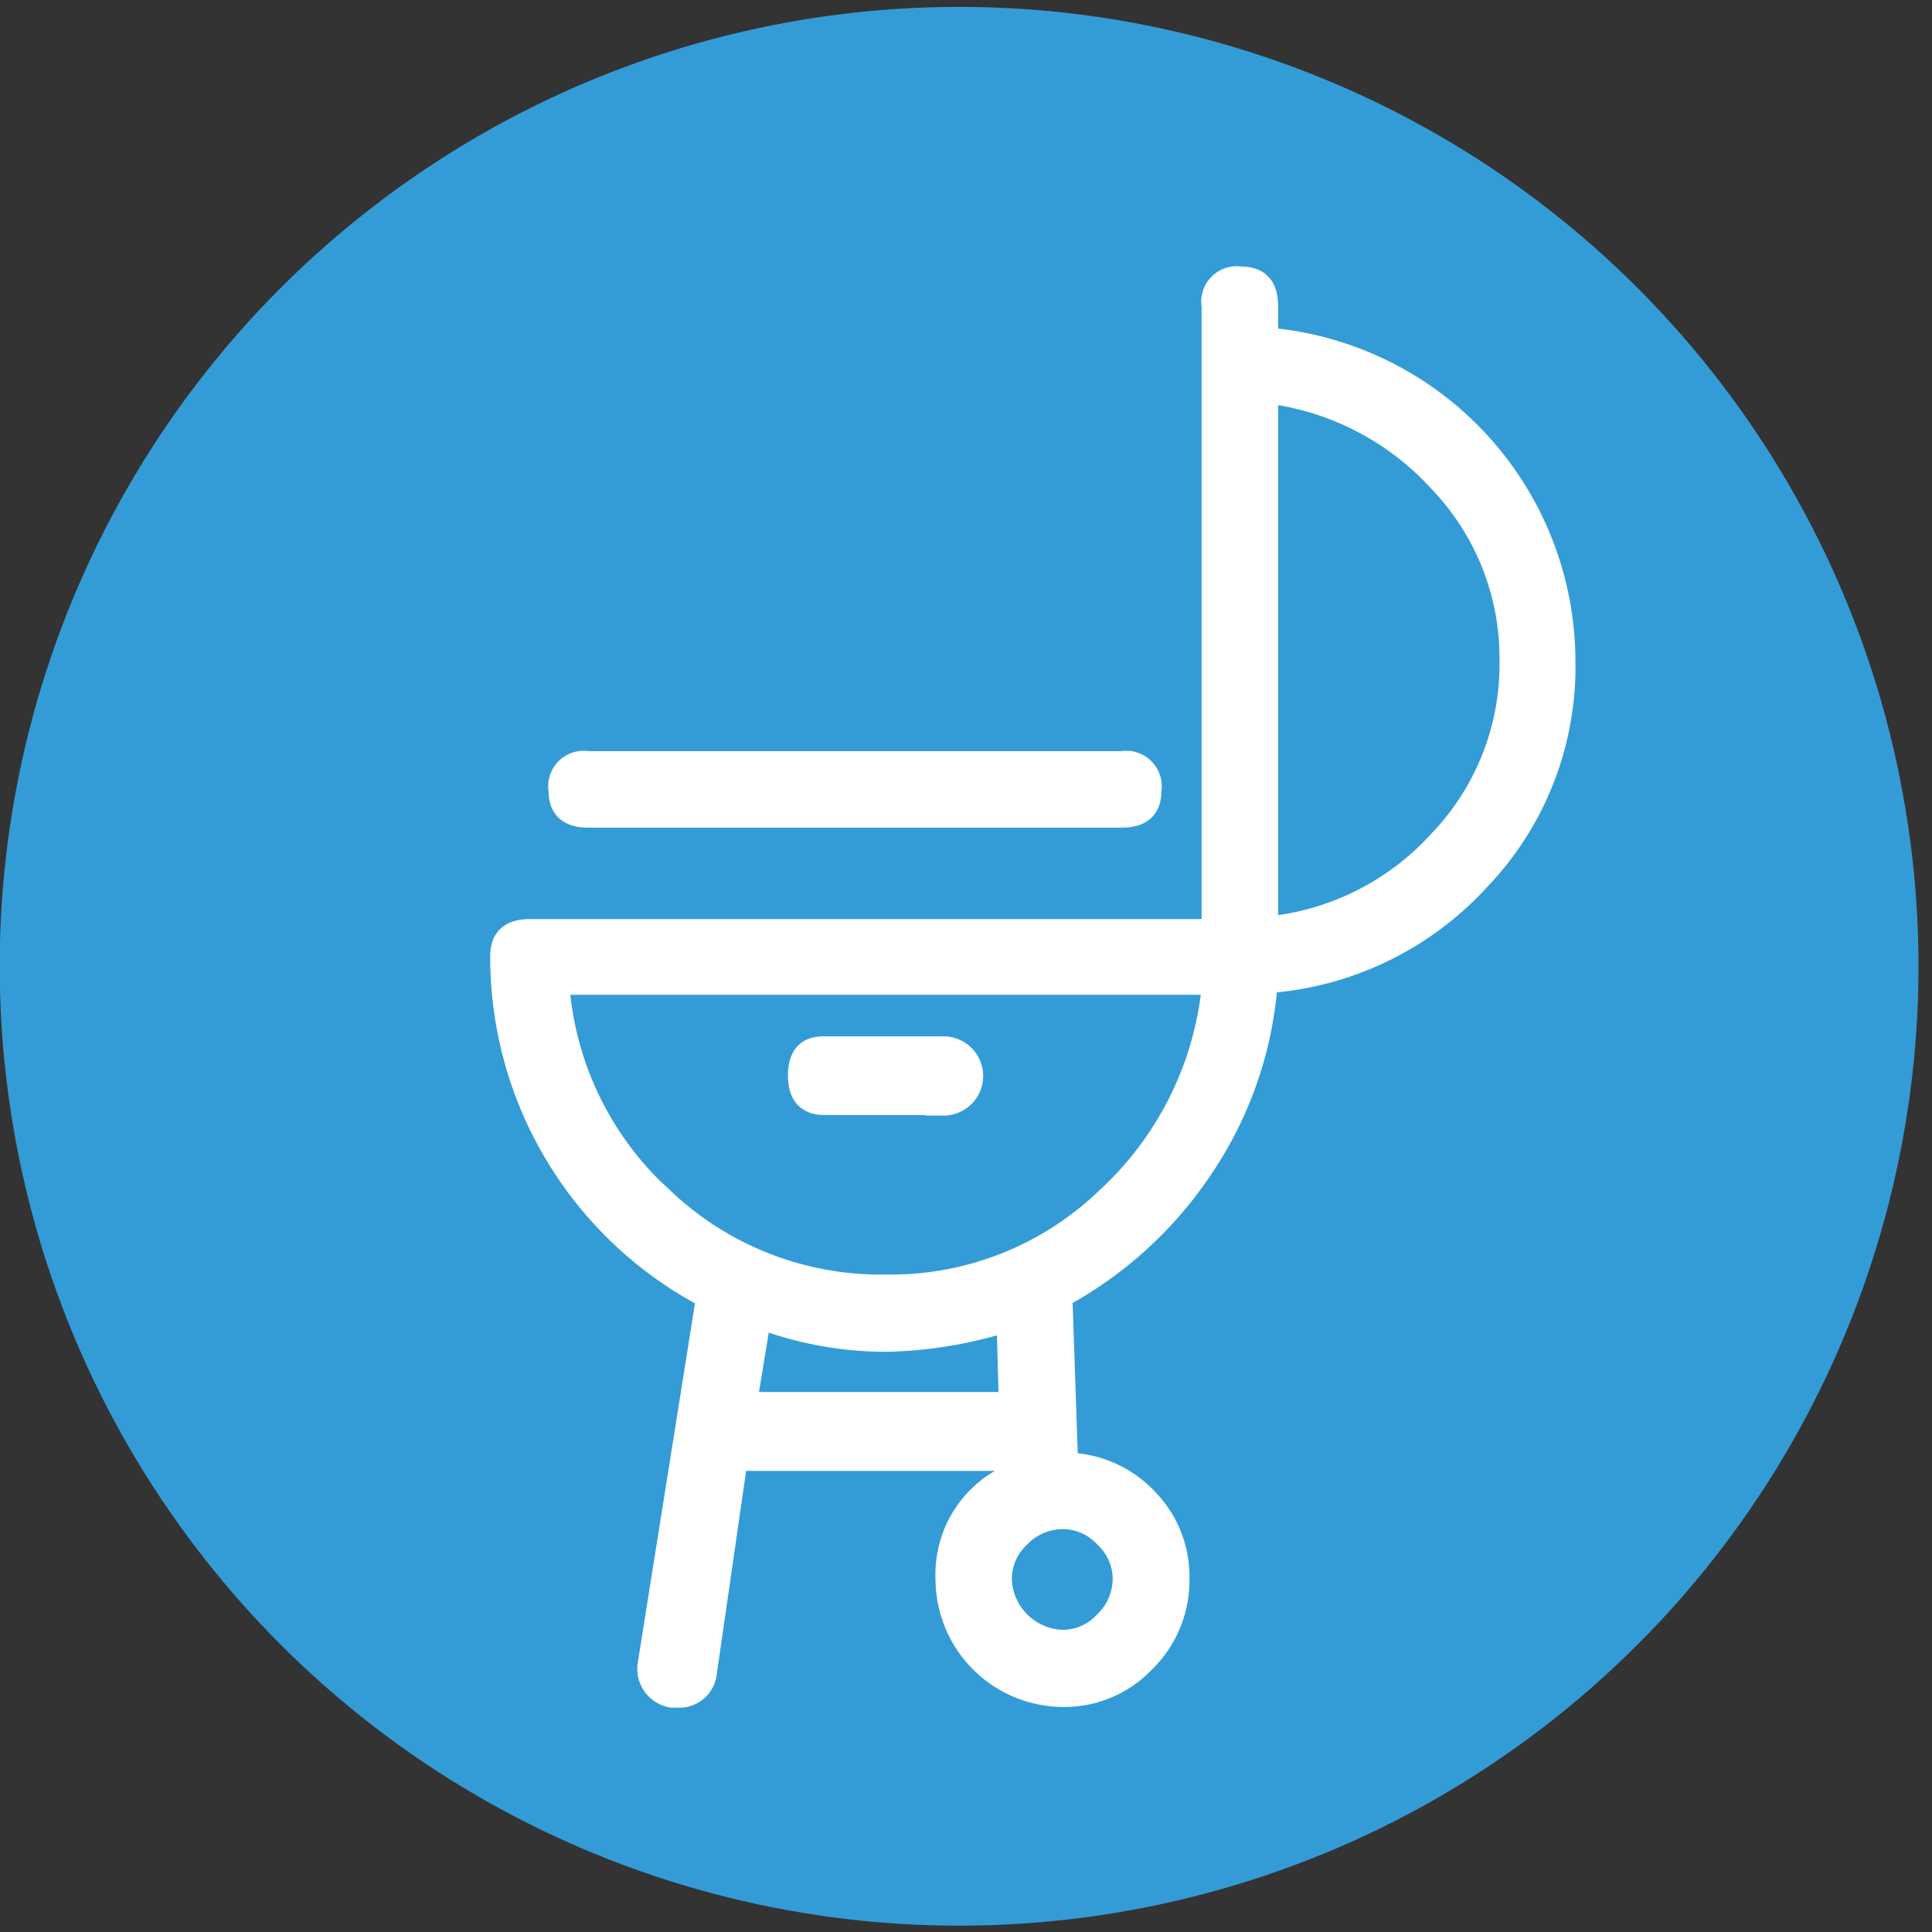
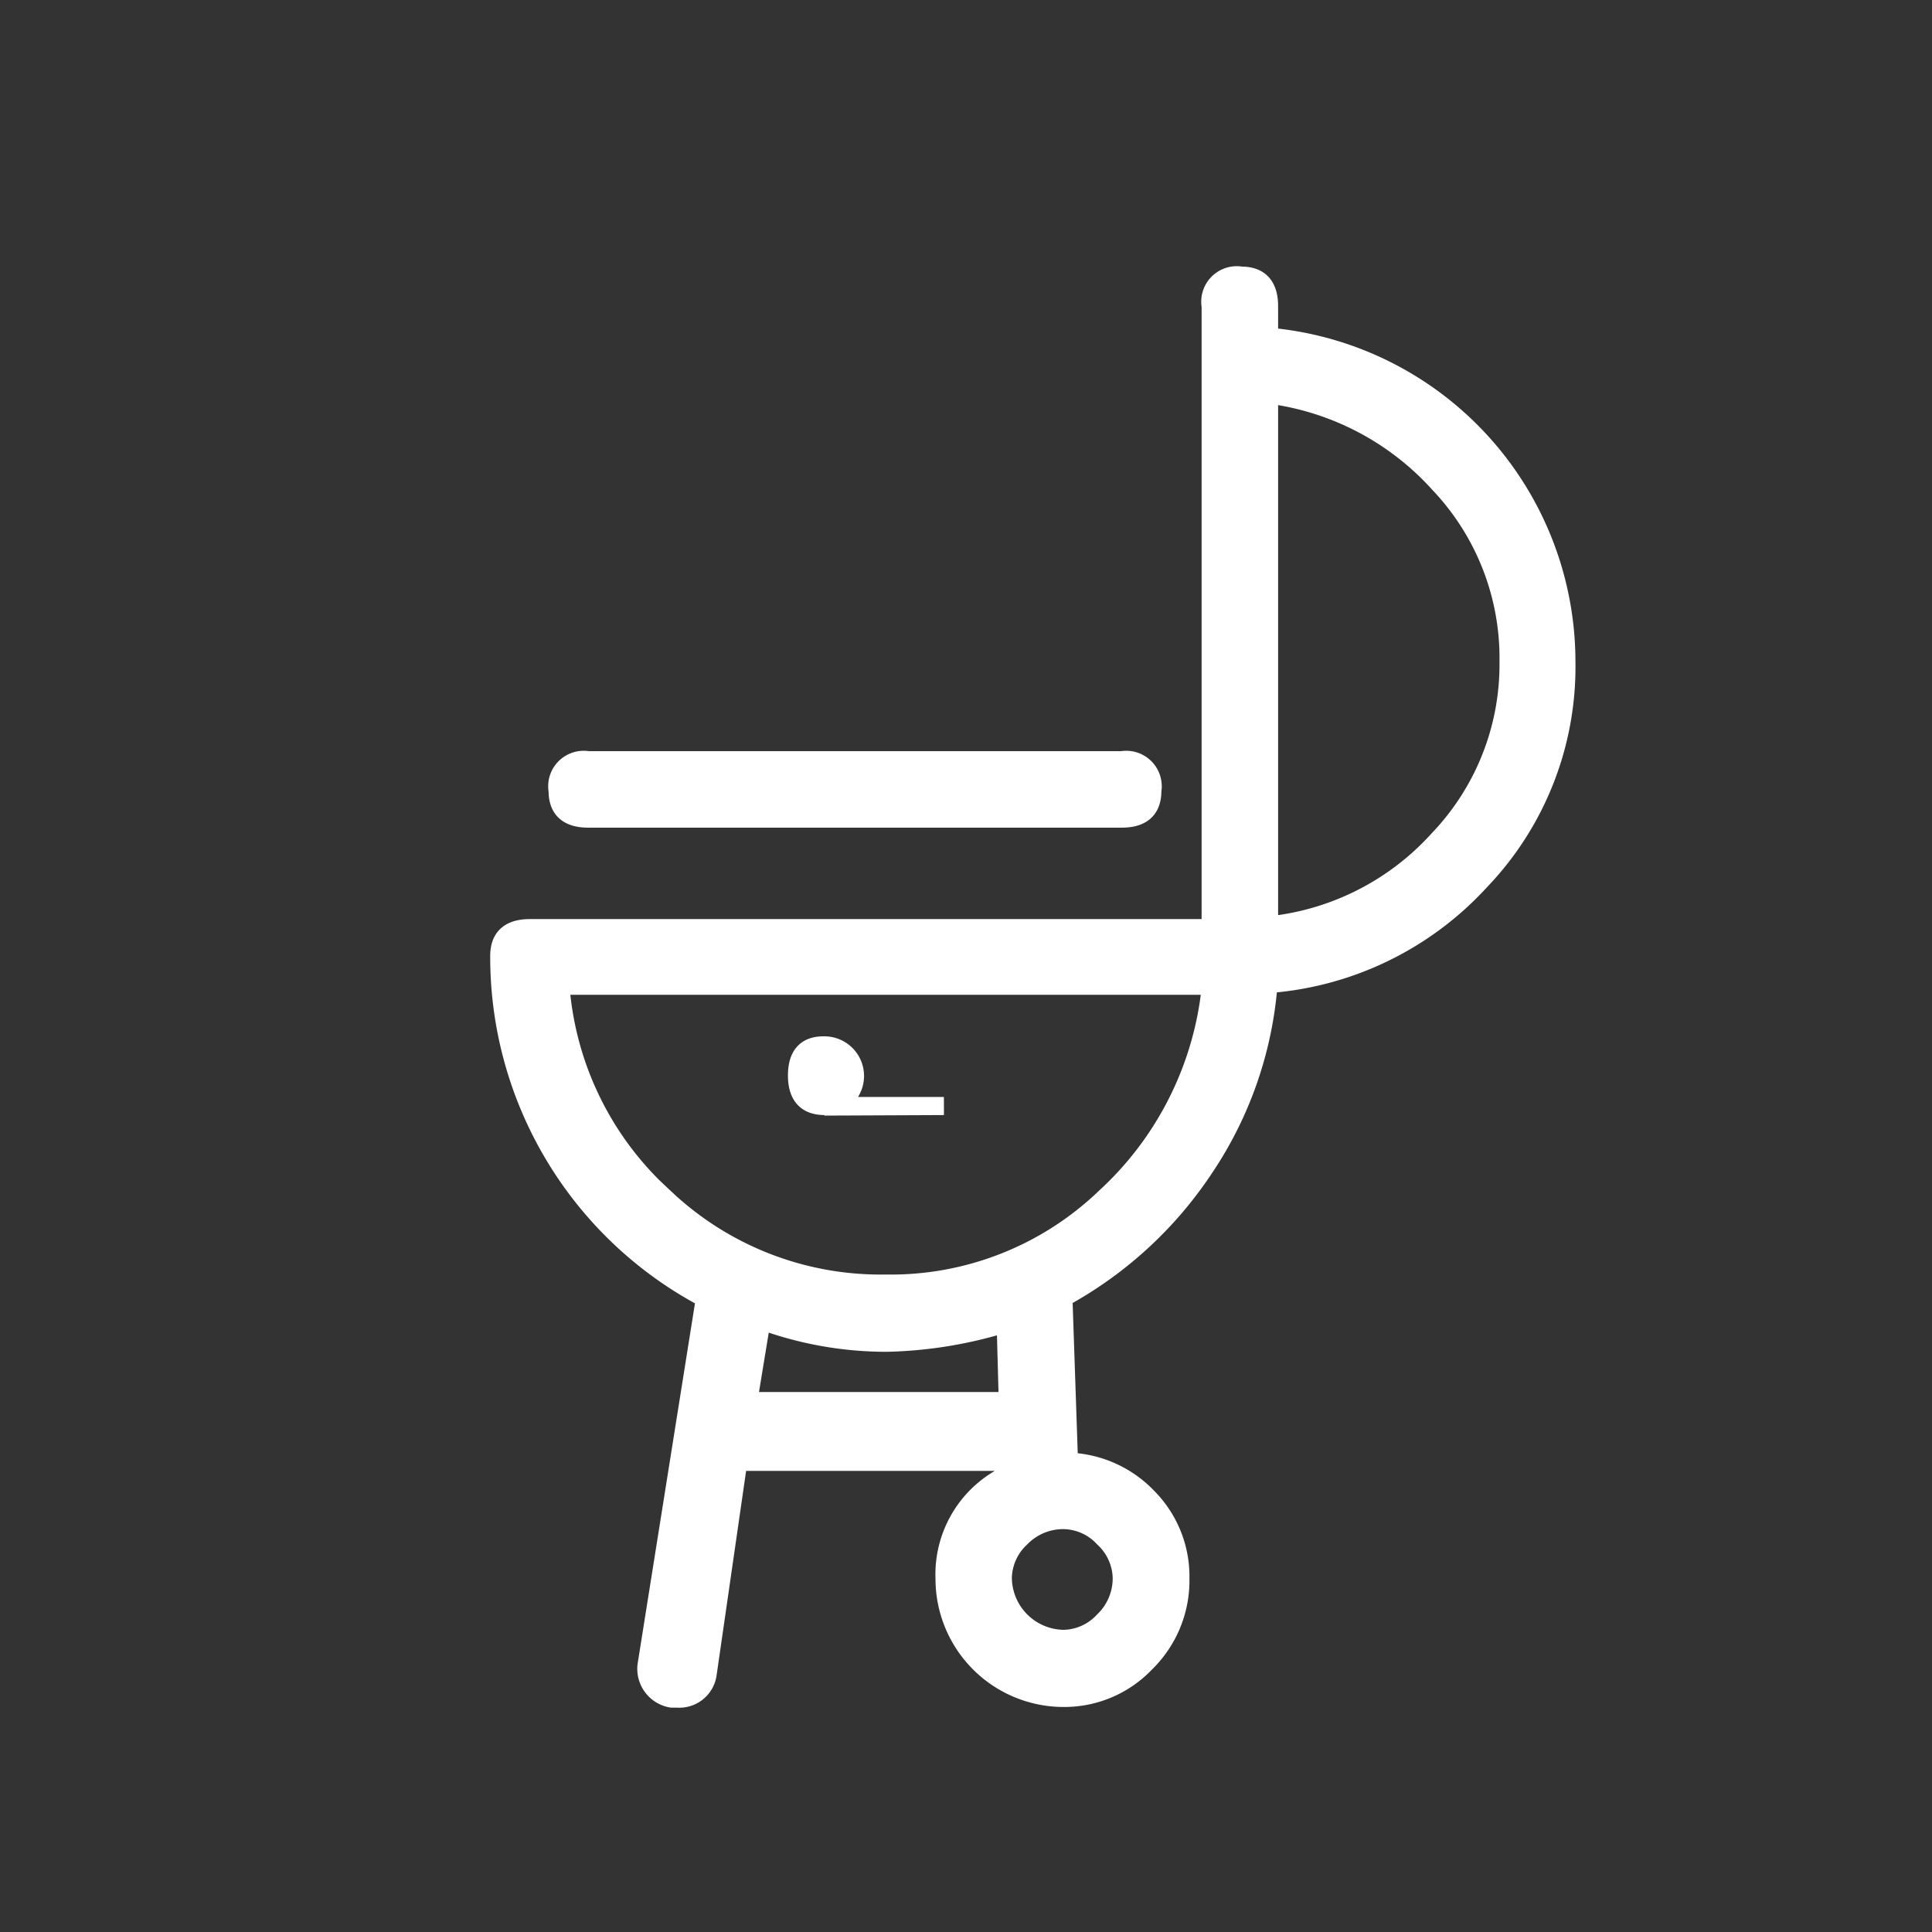
<svg xmlns="http://www.w3.org/2000/svg" id="Layer_1" data-name="Layer 1" viewBox="0 0 146 146">
  <rect x="0" y="0" width="146" height="146" fill="#333333" stroke="none" />
  <defs>
    <style>.cls-1{fill:#339cd7;}.cls-2{fill:#fff;stroke:#fff;stroke-miterlimit:10;stroke-width:1.37px;}</style>
  </defs>
  <title>barbecue</title>
-   <circle class="cls-1" cx="72.48" cy="73.02" r="72.5" transform="translate(-22.72 112.04) rotate(-67.5)" />
-   <path class="cls-2" d="M91.07,88.2a30.13,30.13,0,0,1-10.71,9.87l.42,12.39a8.69,8.69,0,0,1,6,2.73,8.49,8.49,0,0,1,2.42,6.09,8.71,8.71,0,0,1-2.63,6.4,8.47,8.47,0,0,1-6.19,2.63,9,9,0,0,1-9-9,8.37,8.37,0,0,1,5-8v-.84H55.79l-2.31,16a2.16,2.16,0,0,1-2.31,1.89h-.42a2.28,2.28,0,0,1-1.89-2.52l4.41-27.72A29.17,29.17,0,0,1,37.73,72.24q0-2.1,2.31-2.1H91.49v-47a2,2,0,0,1,2.31-2.31q2.1,0,2.1,2.31v2.31A24.66,24.66,0,0,1,118.37,50a23.38,23.38,0,0,1-6.51,16.59,24.14,24.14,0,0,1-16,7.77A28.93,28.93,0,0,1,91.07,88.2ZM42.14,59.76a2,2,0,0,1,2.31-2.31H84.77a2,2,0,0,1,2.31,2.31q0,2.1-2.31,2.1H44.45Q42.14,61.86,42.14,59.76Zm8.09,30.75A23.74,23.74,0,0,0,66.92,97a23.38,23.38,0,0,0,16.59-6.51,25,25,0,0,0,8-16H42.35A24,24,0,0,0,50.23,90.51ZM76,100a32.64,32.64,0,0,1-9,1.47,27.45,27.45,0,0,1-9.45-1.68l-1,6.09H76.16ZM71.33,83.58h-9q-2.1,0-2.1-2.31T62.3,79h9a2.31,2.31,0,0,1,0,4.62ZM83.4,116.23a4.2,4.2,0,0,0-3-1.36,4.45,4.45,0,0,0-3.26,1.36,4.22,4.22,0,0,0-1.36,3,4.66,4.66,0,0,0,4.62,4.62,4.21,4.21,0,0,0,3-1.37,4.44,4.44,0,0,0,1.37-3.25A4.23,4.23,0,0,0,83.4,116.23ZM95.9,29.82V69.93a20,20,0,0,0,12.81-6.51A19.12,19.12,0,0,0,114,50a19.12,19.12,0,0,0-5.25-13.44A20.9,20.9,0,0,0,95.9,29.82Z" />
+   <path class="cls-2" d="M91.07,88.2a30.13,30.13,0,0,1-10.71,9.87l.42,12.39a8.69,8.69,0,0,1,6,2.73,8.49,8.49,0,0,1,2.42,6.09,8.71,8.71,0,0,1-2.63,6.4,8.47,8.47,0,0,1-6.19,2.63,9,9,0,0,1-9-9,8.37,8.37,0,0,1,5-8v-.84H55.79l-2.31,16a2.16,2.16,0,0,1-2.31,1.89h-.42a2.28,2.28,0,0,1-1.89-2.52l4.41-27.72A29.17,29.17,0,0,1,37.73,72.24q0-2.1,2.31-2.1H91.49v-47a2,2,0,0,1,2.31-2.31q2.1,0,2.1,2.31v2.31A24.66,24.66,0,0,1,118.37,50a23.38,23.38,0,0,1-6.51,16.59,24.14,24.14,0,0,1-16,7.77A28.93,28.93,0,0,1,91.07,88.2ZM42.14,59.76a2,2,0,0,1,2.31-2.31H84.77a2,2,0,0,1,2.31,2.31q0,2.1-2.31,2.1H44.45Q42.14,61.86,42.14,59.76Zm8.09,30.75A23.74,23.74,0,0,0,66.92,97a23.38,23.38,0,0,0,16.59-6.51,25,25,0,0,0,8-16H42.35A24,24,0,0,0,50.23,90.51ZM76,100a32.64,32.64,0,0,1-9,1.47,27.45,27.45,0,0,1-9.45-1.68l-1,6.09H76.16ZM71.33,83.58h-9q-2.1,0-2.1-2.31T62.3,79a2.31,2.31,0,0,1,0,4.62ZM83.4,116.23a4.2,4.2,0,0,0-3-1.36,4.45,4.45,0,0,0-3.26,1.36,4.22,4.22,0,0,0-1.36,3,4.66,4.66,0,0,0,4.62,4.62,4.21,4.21,0,0,0,3-1.37,4.44,4.44,0,0,0,1.37-3.25A4.23,4.23,0,0,0,83.4,116.23ZM95.9,29.82V69.93a20,20,0,0,0,12.81-6.51A19.12,19.12,0,0,0,114,50a19.12,19.12,0,0,0-5.25-13.44A20.9,20.9,0,0,0,95.9,29.82Z" />
</svg>